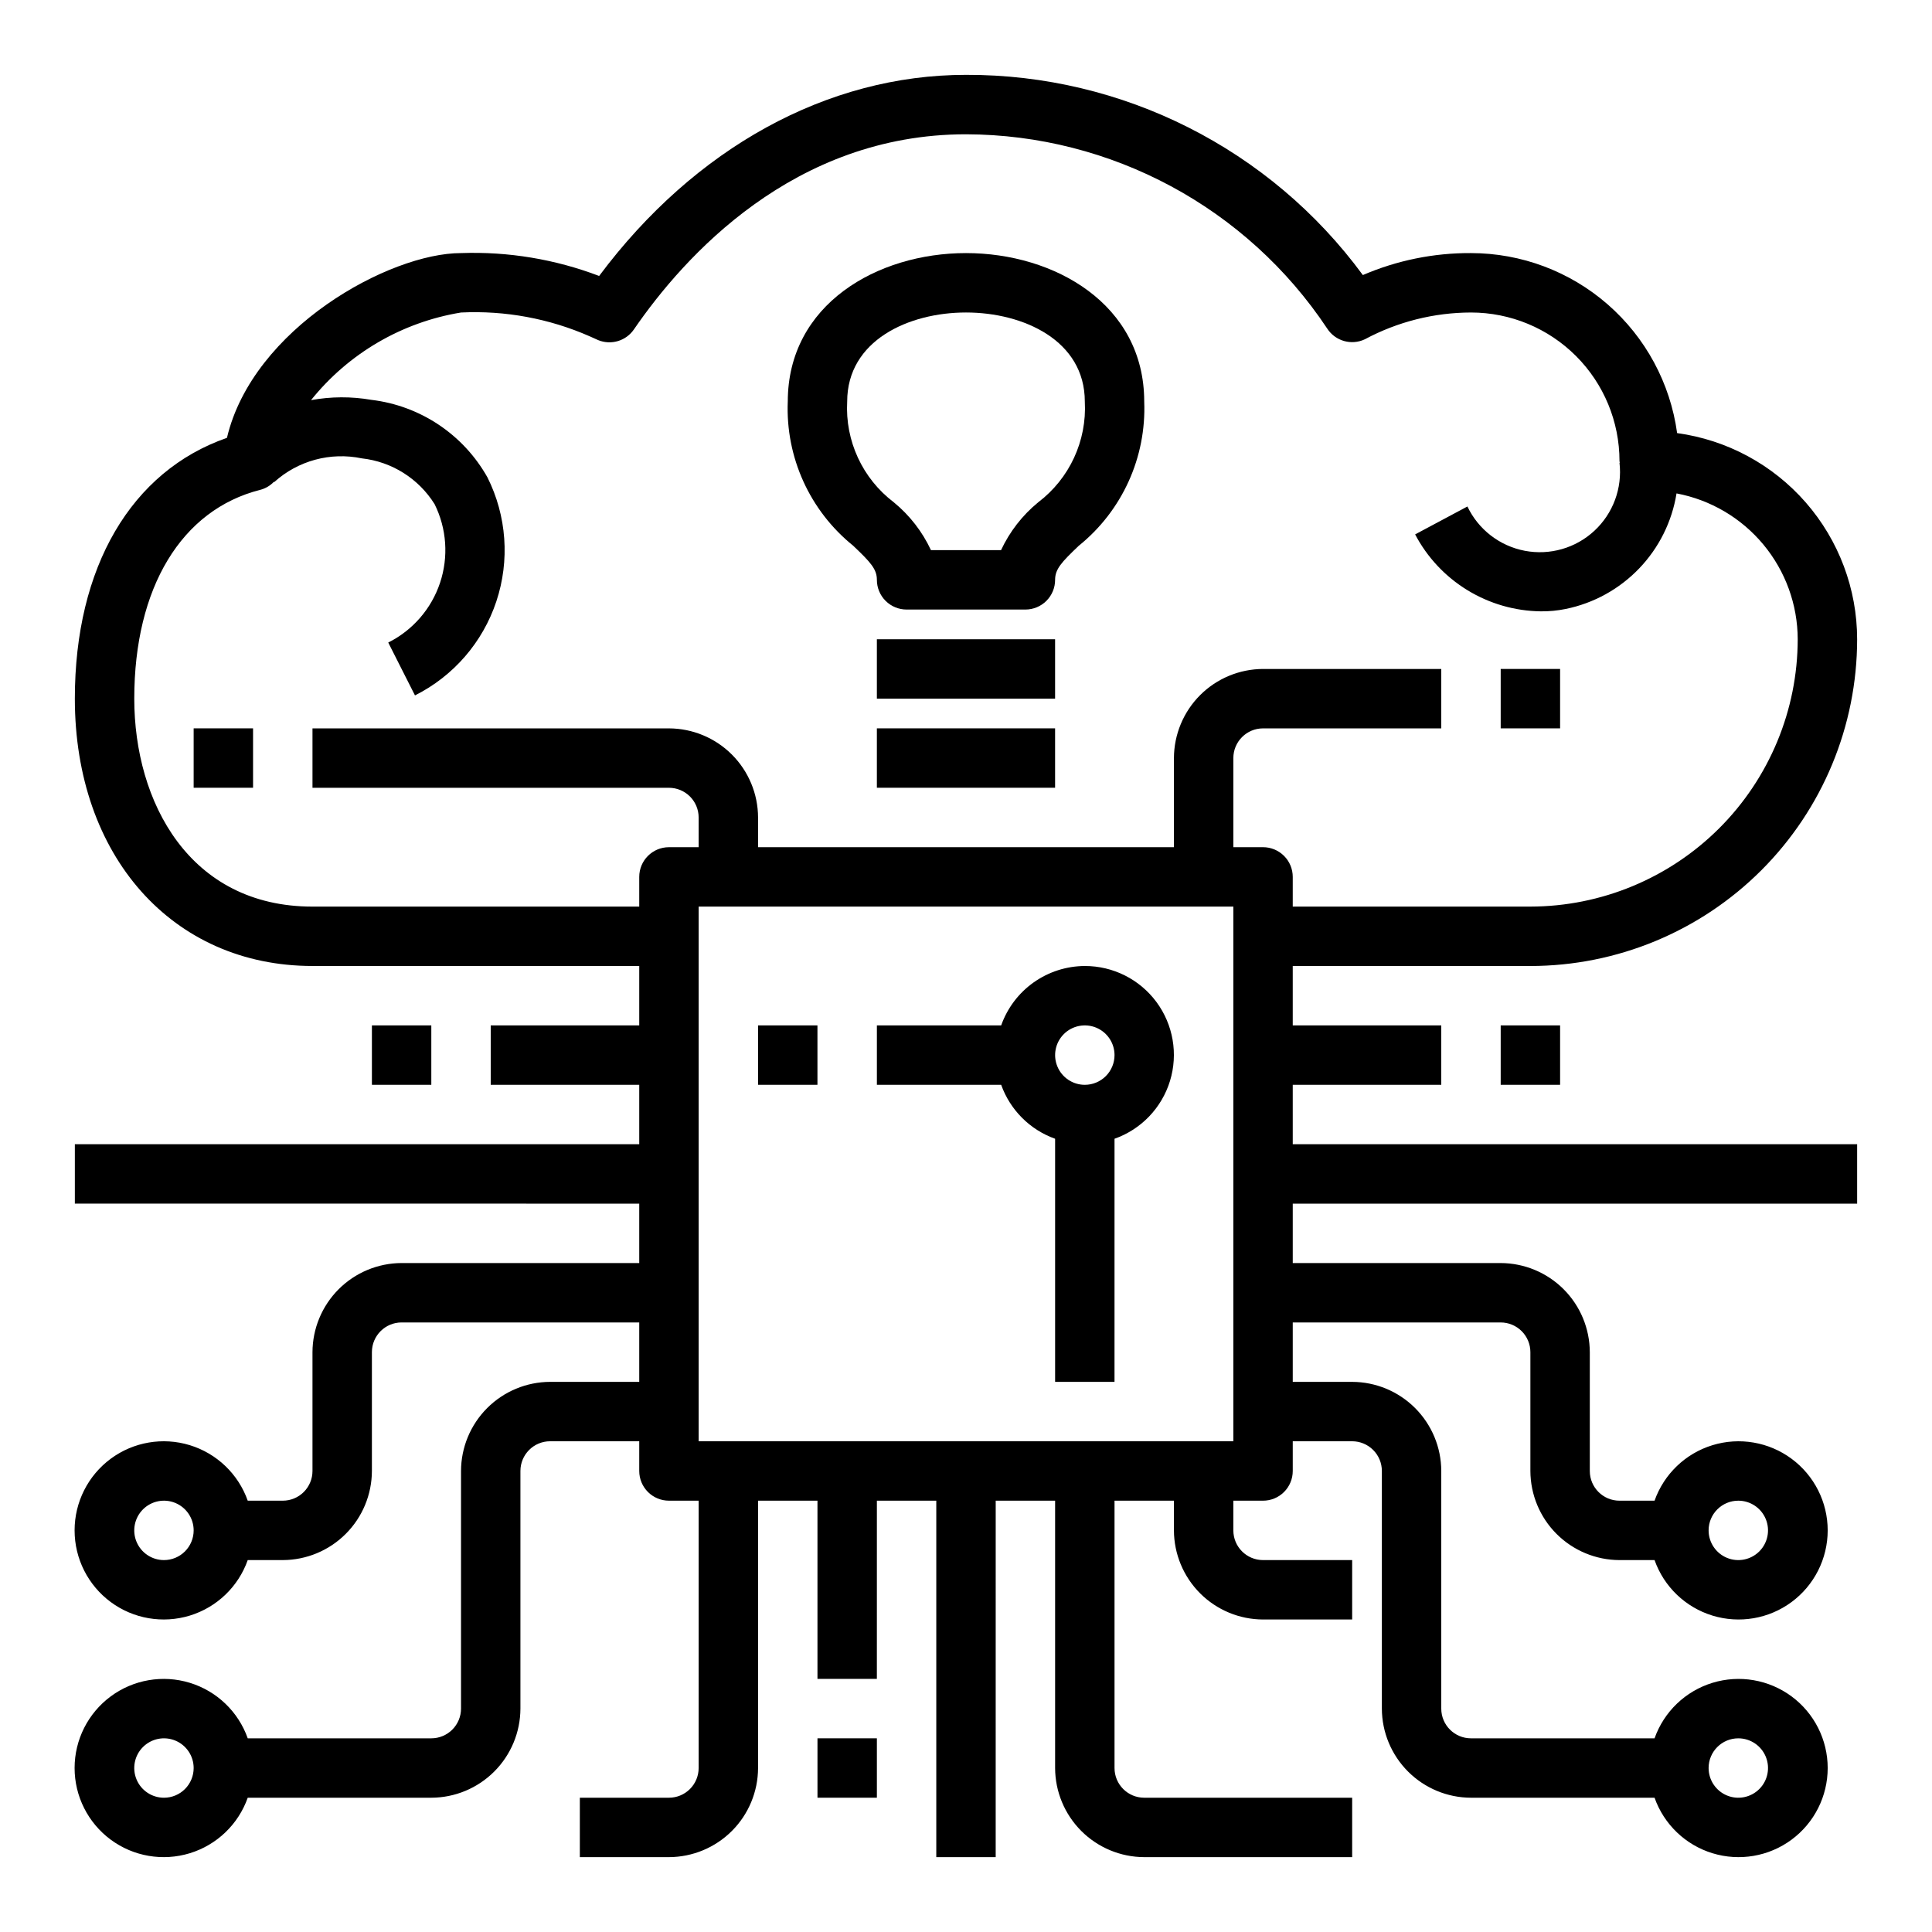
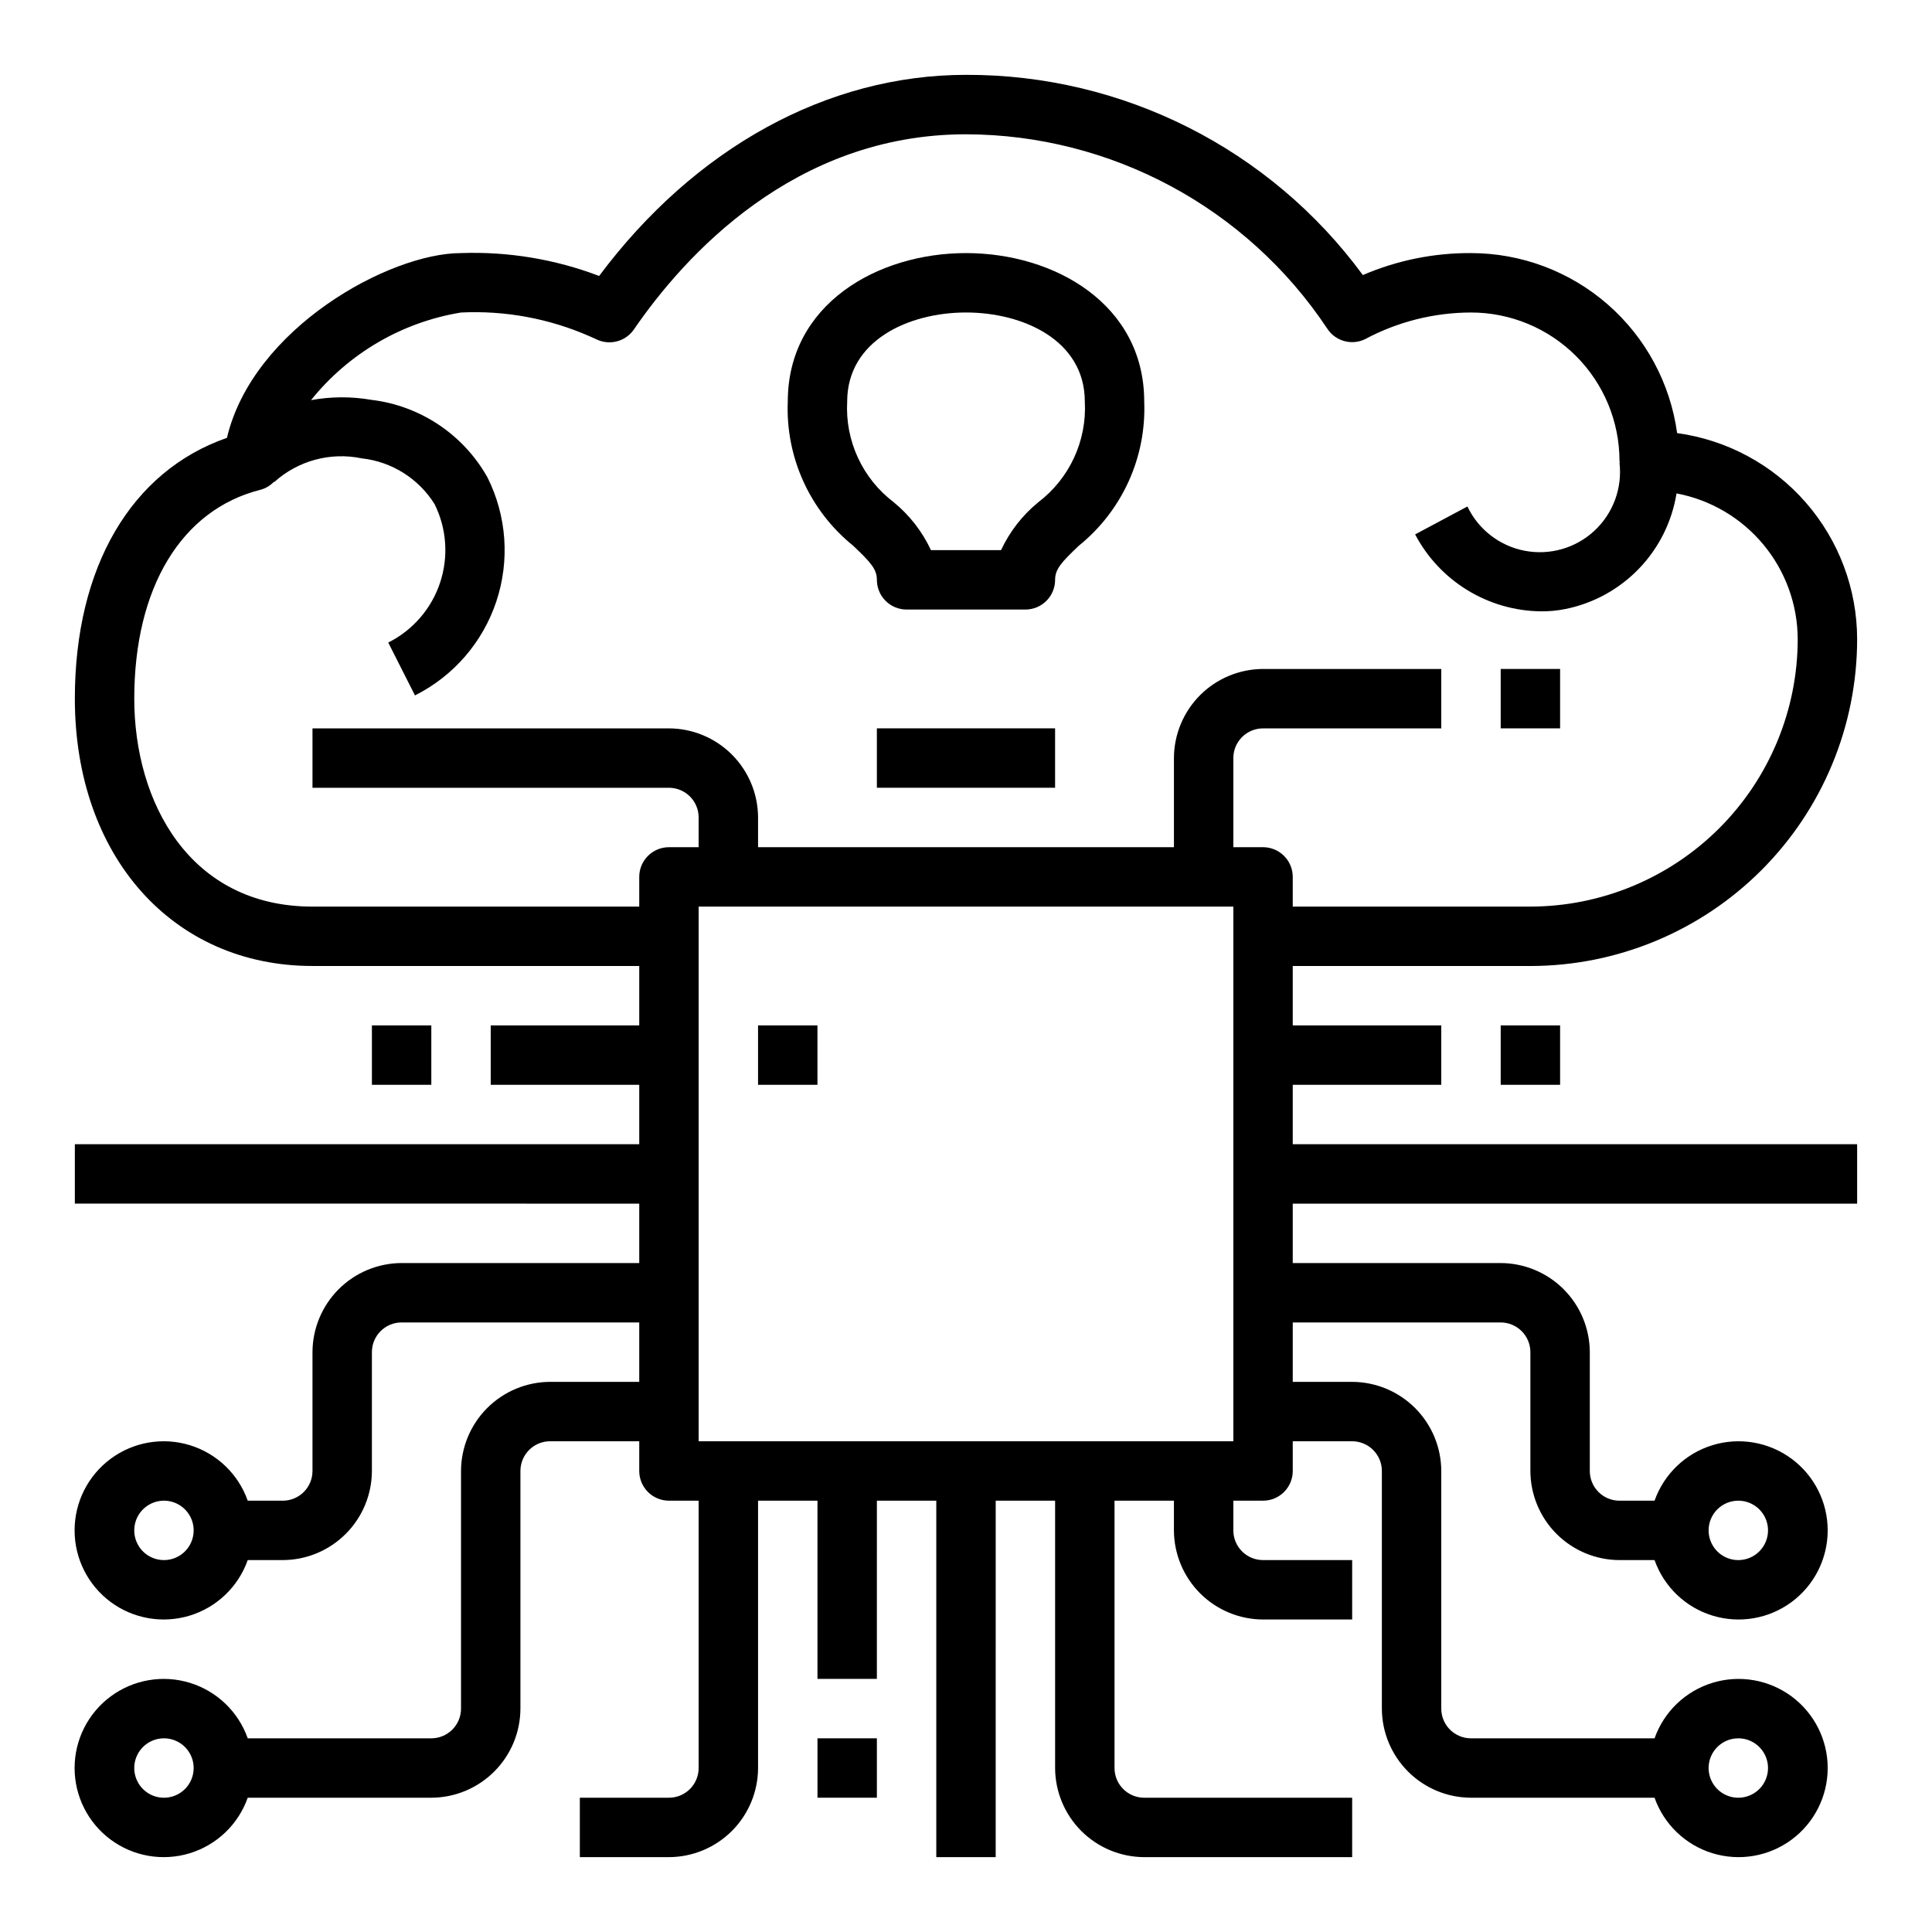
<svg xmlns="http://www.w3.org/2000/svg" fill="#000000" width="800px" height="800px" version="1.1" viewBox="144 144 512 512">
  <g>
    <path d="m486.59 431.49h39.359v-15.746h-39.359v-15.742h62.977c22.961-0.016 44.977-9.145 61.215-25.379 16.234-16.238 25.363-38.254 25.379-61.215-0.012-13.332-4.852-26.211-13.621-36.254-8.766-10.039-20.875-16.57-34.086-18.379-1.809-13.207-8.336-25.316-18.379-34.086s-22.918-13.605-36.25-13.617c-9.852-0.055-19.609 1.93-28.656 5.824-24.578-33.461-63.652-53.172-105.17-53.059-36.762 0-71.871 19.363-97.219 53.293l-0.004 0.004c-11.672-4.441-24.121-6.504-36.602-6.062-18.973 0-55.184 19.918-62.031 48.965-25.352 8.816-40.309 34.242-40.309 69.113 0 41.723 25.898 70.848 62.977 70.848l86.594 0.004v15.742h-39.359v15.742h39.359v15.742l-149.57 0.004v15.742l149.57 0.004v15.742h-62.977c-6.258 0.02-12.254 2.512-16.68 6.938-4.422 4.426-6.918 10.422-6.938 16.68v31.488c0 2.086-0.828 4.09-2.305 5.566-1.477 1.477-3.477 2.305-5.566 2.305h-9.289c-2.496-7.059-8.191-12.52-15.352-14.711-7.16-2.191-14.938-0.855-20.957 3.598s-9.574 11.496-9.574 18.984c0 7.488 3.555 14.535 9.574 18.988 6.019 4.453 13.797 5.785 20.957 3.594 7.16-2.191 12.855-7.648 15.352-14.711h9.289c6.258-0.016 12.254-2.512 16.68-6.938 4.426-4.422 6.918-10.418 6.938-16.676v-31.488c0-4.348 3.523-7.875 7.871-7.875h62.977v15.742l-23.617 0.004c-6.258 0.02-12.254 2.512-16.676 6.938-4.426 4.426-6.922 10.422-6.938 16.68v62.977c0 2.086-0.832 4.09-2.309 5.566-1.477 1.473-3.477 2.305-5.566 2.305h-48.648c-2.496-7.062-8.191-12.52-15.352-14.711-7.16-2.191-14.938-0.855-20.957 3.598s-9.574 11.496-9.574 18.984 3.555 14.535 9.574 18.988 13.797 5.785 20.957 3.594c7.16-2.191 12.855-7.648 15.352-14.711h48.648c6.258-0.016 12.254-2.512 16.68-6.938 4.426-4.426 6.918-10.418 6.938-16.676v-62.977c0-4.348 3.523-7.875 7.871-7.875h23.617v7.875c0 2.086 0.828 4.09 2.305 5.566 1.477 1.477 3.481 2.305 5.566 2.305h7.871v70.848c0 2.09-0.828 4.09-2.305 5.566s-3.477 2.305-5.566 2.305h-23.613v15.742h23.617l-0.004 0.004c6.258-0.02 12.254-2.516 16.68-6.938 4.426-4.426 6.918-10.422 6.938-16.68v-70.848h15.742v47.23h15.742l0.004-47.23h15.742v94.465h15.742l0.004-94.465h15.742v70.848c0.02 6.258 2.516 12.254 6.938 16.68 4.426 4.422 10.422 6.918 16.68 6.938h55.105v-15.746h-55.105c-4.348 0-7.871-3.523-7.871-7.871v-70.848h15.742v7.871c0.02 6.258 2.516 12.254 6.938 16.68 4.426 4.426 10.422 6.918 16.68 6.938h23.617v-15.746h-23.617c-4.348 0-7.871-3.523-7.871-7.871v-7.871h7.871c2.086 0 4.09-0.828 5.566-2.305 1.477-1.477 2.305-3.481 2.305-5.566v-7.875h15.746c2.086 0 4.09 0.832 5.566 2.309 1.477 1.477 2.305 3.477 2.305 5.566v62.977c0.02 6.258 2.512 12.25 6.938 16.676 4.426 4.426 10.422 6.922 16.68 6.938h48.648c2.496 7.062 8.191 12.52 15.352 14.711 7.16 2.191 14.938 0.859 20.957-3.594s9.574-11.5 9.574-18.988-3.555-14.531-9.574-18.984-13.797-5.789-20.957-3.598c-7.16 2.191-12.855 7.648-15.352 14.711h-48.648c-4.348 0-7.875-3.523-7.875-7.871v-62.977c-0.016-6.258-2.512-12.254-6.938-16.68-4.422-4.426-10.418-6.918-16.676-6.938h-15.746v-15.746h55.105c2.086 0 4.09 0.832 5.566 2.309 1.477 1.477 2.305 3.477 2.305 5.566v31.488c0.02 6.258 2.512 12.254 6.938 16.676 4.426 4.426 10.422 6.922 16.68 6.938h9.289c2.496 7.062 8.191 12.52 15.352 14.711 7.16 2.191 14.938 0.859 20.957-3.594 6.019-4.453 9.574-11.5 9.574-18.988 0-7.488-3.555-14.531-9.574-18.984s-13.797-5.789-20.957-3.598c-7.16 2.191-12.855 7.652-15.352 14.711h-9.289c-4.348 0-7.871-3.523-7.871-7.871v-31.488c-0.02-6.258-2.516-12.254-6.938-16.68-4.426-4.426-10.422-6.918-16.68-6.938h-55.105v-15.742h149.57v-15.746h-149.57zm-299.14 125.95c-3.184 0-6.055-1.918-7.273-4.859s-0.543-6.324 1.707-8.578c2.254-2.25 5.637-2.926 8.578-1.707s4.859 4.09 4.859 7.273c0 2.09-0.828 4.09-2.305 5.566-1.477 1.477-3.477 2.305-5.566 2.305zm0 62.977c-3.184 0-6.055-1.918-7.273-4.859-1.219-2.941-0.543-6.328 1.707-8.578 2.254-2.25 5.637-2.926 8.578-1.707s4.859 4.09 4.859 7.273c0 2.09-0.828 4.09-2.305 5.566-1.477 1.477-3.477 2.305-5.566 2.305zm417.22-15.742c3.184 0 6.055 1.918 7.273 4.859s0.543 6.328-1.707 8.578c-2.254 2.25-5.637 2.926-8.578 1.707s-4.859-4.09-4.859-7.273c0-4.348 3.523-7.871 7.871-7.871zm0-62.977c3.184 0 6.055 1.918 7.273 4.859 1.219 2.941 0.543 6.328-1.707 8.578-2.254 2.25-5.637 2.926-8.578 1.707s-4.859-4.09-4.859-7.273c0-4.348 3.523-7.871 7.871-7.871zm-133.82-15.746h-141.7v-141.7h141.7zm7.871-157.44-7.871 0.004v-23.617c0-4.348 3.523-7.871 7.871-7.871h47.23v-15.746h-47.23c-6.258 0.02-12.254 2.516-16.68 6.938-4.422 4.426-6.918 10.422-6.938 16.68v23.617h-110.21v-7.875c-0.02-6.258-2.512-12.25-6.938-16.676-4.426-4.426-10.422-6.922-16.68-6.938h-94.465v15.742h94.465c2.09 0 4.09 0.832 5.566 2.305 1.477 1.477 2.305 3.481 2.305 5.566v7.871l-7.871 0.004c-4.348 0-7.871 3.523-7.871 7.871v7.871h-86.594c-32.59 0-47.23-27.711-47.23-55.105 0-29.441 12.516-50.066 33.379-55.34 1.379-0.355 2.633-1.094 3.621-2.125l0.078 0.078c6.285-5.691 14.918-8.031 23.223-6.297 7.941 0.879 15.047 5.348 19.285 12.125 3.223 6.492 3.738 14 1.438 20.879-2.301 6.875-7.234 12.559-13.719 15.805l7.086 14.012c10.207-5.121 17.961-14.082 21.562-24.914 3.602-10.836 2.754-22.656-2.356-32.867-6.387-11.371-17.824-19.008-30.777-20.547-5.293-0.918-10.703-0.891-15.98 0.078 9.926-12.383 24.09-20.656 39.754-23.223 11.695-0.566 23.363 1.59 34.086 6.301l2.281 1.023c3.422 1.387 7.352 0.207 9.445-2.836 13.305-19.363 42.352-51.719 88.012-51.719 38.5 0.105 74.41 19.418 95.723 51.484 2.148 3.32 6.426 4.535 9.996 2.832 8.645-4.633 18.297-7.066 28.105-7.086 10.438 0 20.449 4.148 27.832 11.531 7.379 7.379 11.527 17.391 11.527 27.832 0 0.156 0.078 0.316 0.078 0.473l-0.078-0.004c0.773 6.723-1.695 13.41-6.656 18.012-4.957 4.606-11.809 6.57-18.453 5.301-6.644-1.273-12.289-5.629-15.195-11.738l-13.855 7.398c3.199 6.082 7.984 11.188 13.844 14.773 5.863 3.59 12.582 5.531 19.453 5.617 2.223 0.023 4.438-0.188 6.613-0.633 7.426-1.516 14.211-5.262 19.457-10.73s8.703-12.406 9.906-19.891c9.012 1.703 17.152 6.492 23.012 13.547 5.863 7.055 9.082 15.934 9.105 25.105-0.027 18.781-7.5 36.785-20.781 50.066-13.281 13.277-31.285 20.754-50.066 20.781h-62.977v-7.871c0-2.09-0.828-4.09-2.305-5.566-1.477-1.477-3.481-2.305-5.566-2.305z" />
    <path d="m541.7 321.28h15.742v15.742h-15.742z" />
-     <path d="m195.32 337.02h15.742v15.742h-15.742z" />
    <path d="m541.7 415.74h15.742v15.742h-15.742z" />
    <path d="m242.56 415.74h15.742v15.742h-15.742z" />
-     <path d="m431.49 400c-4.867 0.02-9.609 1.543-13.578 4.359-3.969 2.82-6.969 6.793-8.59 11.383h-32.938v15.742h32.938v0.004c2.379 6.664 7.629 11.914 14.293 14.293v64.426h15.742l0.004-64.426c7.055-2.484 12.508-8.172 14.699-15.32 2.191-7.152 0.855-14.922-3.598-20.93-4.453-6.008-11.496-9.547-18.973-9.531zm0 31.488c-3.188 0-6.055-1.918-7.273-4.859-1.219-2.945-0.547-6.328 1.707-8.582 2.25-2.25 5.637-2.922 8.578-1.707 2.941 1.219 4.859 4.09 4.859 7.273 0 2.09-0.832 4.09-2.305 5.566-1.477 1.477-3.481 2.309-5.566 2.309z" />
    <path d="m344.89 415.74h15.742v15.742h-15.742z" />
    <path d="m360.64 604.67h15.742v15.742h-15.742z" />
    <path d="m400 211.07c-23.457 0-47.23 13.539-47.23 39.359h-0.004c-0.59 14.75 5.832 28.906 17.32 38.18 4.644 4.41 6.297 6.219 6.297 9.055 0 2.086 0.828 4.09 2.305 5.566 1.477 1.473 3.481 2.305 5.566 2.305h31.488c2.09 0 4.09-0.832 5.566-2.305 1.477-1.477 2.305-3.481 2.305-5.566 0-2.832 1.652-4.644 6.297-9.055h0.004c11.484-9.273 17.906-23.43 17.316-38.18 0-25.82-23.773-39.359-47.23-39.359zm19.129 66.047c-4.188 3.434-7.551 7.766-9.84 12.672h-18.578c-2.289-4.906-5.652-9.238-9.84-12.672-8.301-6.289-12.93-16.289-12.359-26.688 0-16.215 16.297-23.617 31.488-23.617s31.488 7.398 31.488 23.617c0.57 10.398-4.062 20.398-12.359 26.688z" />
-     <path d="m376.38 313.41h47.23v15.742h-47.23z" />
    <path d="m376.38 337.02h47.23v15.742h-47.23z" />
  </g>
</svg>